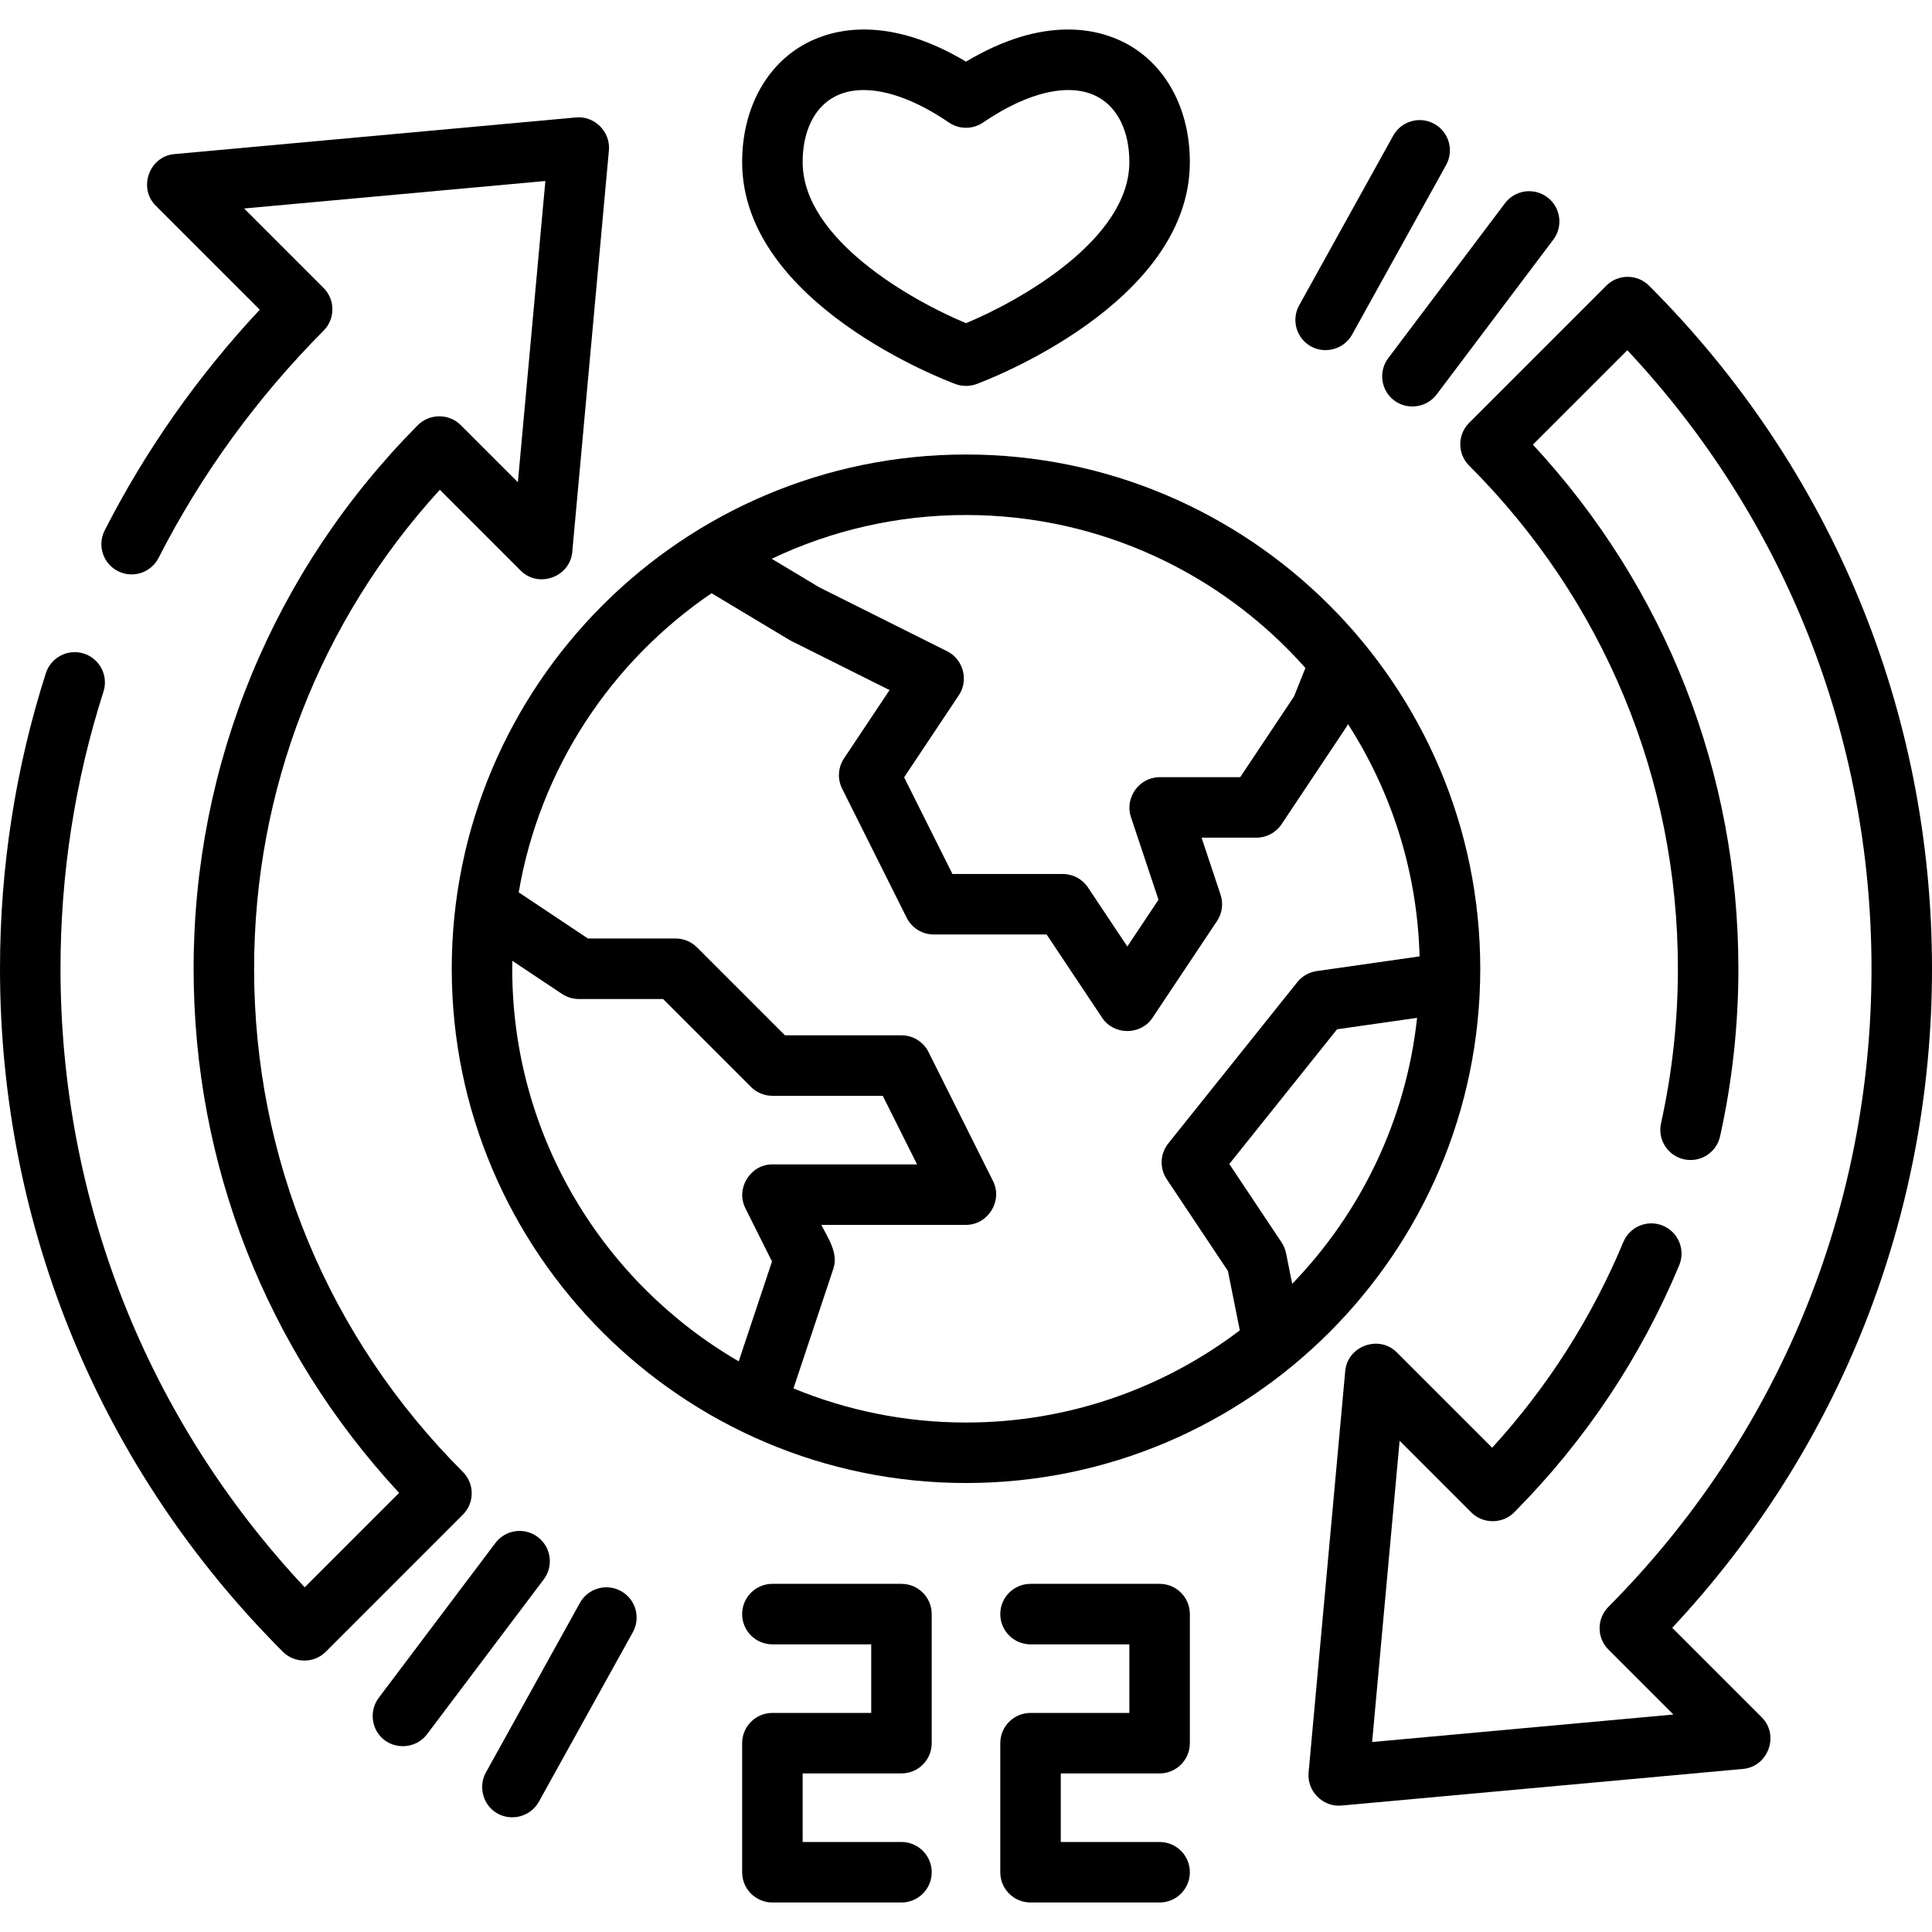
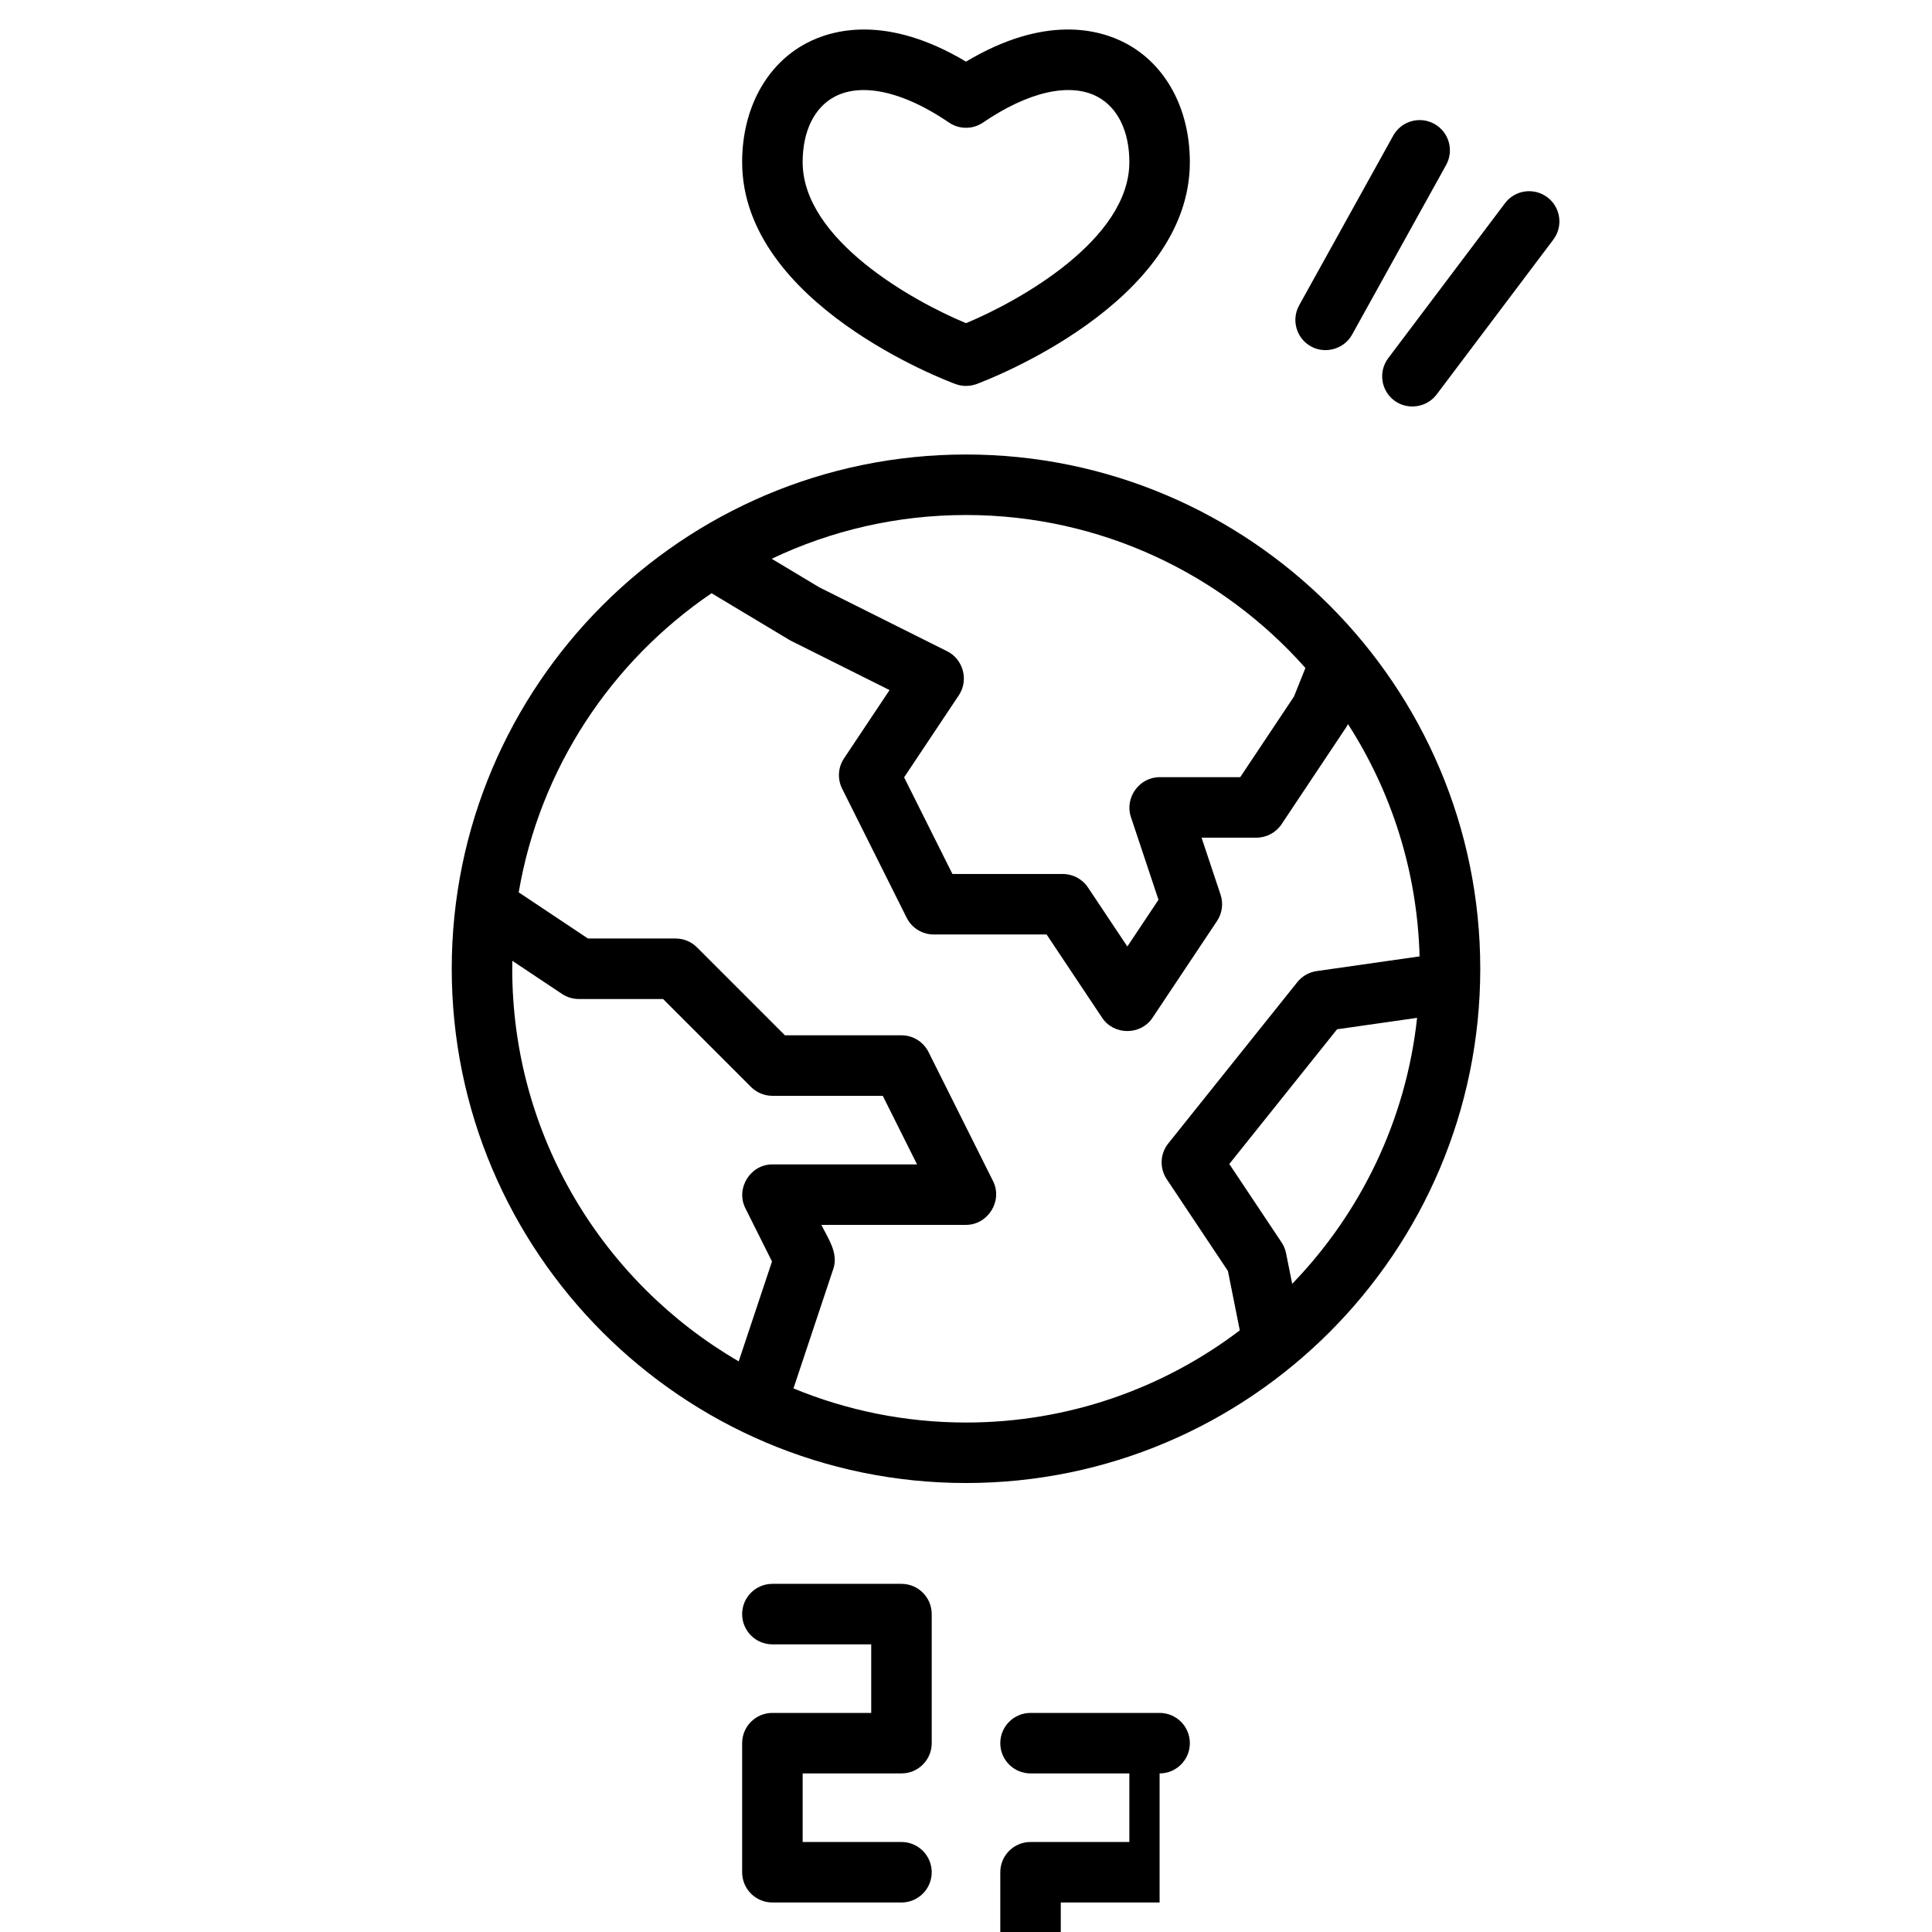
<svg xmlns="http://www.w3.org/2000/svg" fill="#000000" height="800px" width="800px" version="1.1" id="Layer_1" viewBox="0 0 512 512" xml:space="preserve">
  <g>
    <g>
      <path d="M256,120.447c-75.148,0-136.284,61.136-136.284,136.284S180.853,393.015,256,393.015s136.284-61.136,136.284-136.284    S331.148,120.447,256,120.447z M256.001,136.483c35.751-0.002,67.903,15.687,89.948,40.536l-3.021,7.552l-14.259,21.389h-21.363    c-5.375,0-9.309,5.442-7.605,10.552l7.311,21.935l-8.257,12.385l-10.432-15.648c-1.487-2.23-3.989-3.57-6.67-3.57h-29.249    l-12.806-25.612l14.522-21.782c2.638-3.956,1.159-9.495-3.085-11.617l-33.93-16.965l-12.596-7.557    C220.127,140.649,237.586,136.483,256.001,136.483z M197.523,320.174l7.065,14.132l-8.823,26.468    c-35.855-20.838-60.016-59.67-60.016-104.043c0-0.703,0.015-1.405,0.027-2.106l13.163,8.776c1.316,0.878,2.865,1.347,4.447,1.347    h22.333l23.305,23.305c1.504,1.504,3.542,2.348,5.669,2.348h29.249l9.086,18.171h-38.336    C198.846,308.573,194.901,314.935,197.523,320.174z M256,376.983c-16.18-0.001-31.619-3.221-45.723-9.041l10.572-31.716    c1.385-4.155-1.4-8.05-3.185-11.621H256c5.847,0,9.792-6.362,7.17-11.602l-17.102-34.205c-1.359-2.716-4.133-4.432-7.17-4.432    h-30.885l-23.305-23.305c-1.504-1.504-3.542-2.348-5.669-2.348h-23.226l-18.35-12.233c5.597-32.865,24.571-61.229,51.108-79.267    c0.002,0.001,0.004,0.002,0.005,0.004l20.543,12.325c0.175,0.106,0.356,0.204,0.539,0.296l26.082,13.042l-12.065,18.097    c-1.596,2.393-1.787,5.459-0.5,8.032l17.102,34.205c1.359,2.716,4.133,4.432,7.17,4.432h29.914l14.722,22.083    c3.118,4.677,10.222,4.679,13.34,0l17.102-25.653c1.372-2.059,1.717-4.635,0.935-6.982l-5.034-15.101h14.534    c2.681,0,5.184-1.339,6.67-3.57l17.102-25.653c0.187-0.28,0.349-0.575,0.499-0.877c11.479,17.859,18.363,38.94,18.972,61.558    l-27.275,3.896c-2.019,0.289-3.852,1.336-5.126,2.929l-34.205,42.756c-2.181,2.726-2.346,6.55-0.41,9.454l16.223,24.334    l3.148,15.739C308.376,367.877,283.232,376.983,256,376.983z M342.444,340.232l-1.623-8.113c-0.205-1.027-0.609-2.004-1.191-2.874    l-13.851-20.776l28.56-35.699l21.206-3.029C372.6,296.981,360.523,321.522,342.444,340.232z" />
    </g>
  </g>
  <g>
    <g>
-       <path d="M443.158,431.388C487.613,383.83,512,322.121,512,256.731c0-68.38-26.628-132.668-74.98-181.019    c-3.132-3.131-8.207-3.131-11.338,0l-36.344,36.345c-3.131,3.131-3.131,8.207,0,11.337c35.674,35.675,55.322,83.03,55.322,133.338    c0,13.799-1.504,27.571-4.472,40.932c-0.96,4.322,1.765,8.604,6.087,9.564c4.325,0.96,8.605-1.767,9.563-6.088    c3.222-14.501,4.854-29.442,4.854-44.408c0-51.919-19.276-100.93-54.457-138.898l25.023-25.023    c41.791,44.607,64.709,102.504,64.709,163.921c0,63.798-24.763,123.856-69.728,169.112c-3.114,3.134-3.105,8.195,0.018,11.319    l17.206,17.205l-79.835,7.284l7.284-79.835l19,19.001c3.098,3.097,8.276,3.087,11.361-0.023    c18.794-18.949,33.509-40.981,43.734-65.483c1.706-4.086-0.224-8.781-4.31-10.486c-4.085-1.704-8.78,0.224-10.487,4.311    c-8.394,20.112-20.073,38.423-34.771,54.534l-25.287-25.288c-4.715-4.714-13.047-1.685-13.652,4.94l-9.714,106.46    c-0.448,4.908,3.801,9.165,8.711,8.711l106.46-9.714c6.625-0.604,9.654-8.937,4.94-13.652L443.158,431.388z" />
-     </g>
+       </g>
  </g>
  <g>
    <g>
      <path d="M410.064,52.281c-3.536-2.664-8.563-1.957-11.228,1.578l-30.932,41.049c-2.664,3.536-1.957,8.563,1.579,11.227    c3.49,2.631,8.599,1.909,11.228-1.578l30.932-41.049C414.306,59.971,413.6,54.944,410.064,52.281z" />
    </g>
  </g>
  <g>
    <g>
      <path d="M380.11,32.829c-3.87-2.146-8.752-0.748-10.897,3.124l-24.919,44.954c-2.145,3.873-0.747,8.752,3.125,10.898    c3.823,2.121,8.782,0.694,10.897-3.124l24.919-44.954C385.382,39.855,383.983,34.975,380.11,32.829z" />
    </g>
  </g>
  <g>
    <g>
-       <path d="M142.517,407.328c-3.535-2.665-8.562-1.957-11.228,1.578l-30.932,41.049c-2.423,3.216-2.036,7.885,0.895,10.65    c3.43,3.236,9.074,2.763,11.911-1.002l30.932-41.049C146.759,415.019,146.053,409.992,142.517,407.328z" />
-     </g>
+       </g>
  </g>
  <g>
    <g>
-       <path d="M164.581,421.656c-3.868-2.147-8.752-0.749-10.897,3.124l-24.919,44.954c-1.981,3.575-0.884,8.201,2.491,10.506    c3.849,2.629,9.277,1.338,11.532-2.732l24.919-44.954C169.851,428.681,168.453,423.802,164.581,421.656z" />
-     </g>
+       </g>
  </g>
  <g>
    <g>
-       <path d="M152.658,31.123l-106.46,9.714c-6.625,0.604-9.654,8.937-4.94,13.652l27.585,27.584    c-16.451,17.597-30.256,37.238-41.1,58.49c-2.013,3.944-0.447,8.772,3.496,10.785c3.942,2.012,8.773,0.447,10.785-3.496    c11.285-22.114,26-42.38,43.738-60.231c3.114-3.134,3.105-8.195-0.018-11.319L64.693,55.25l79.835-7.285l-7.284,79.835    l-15.155-15.155c-3.098-3.097-8.276-3.087-11.361,0.024c-38.318,38.636-59.42,89.799-59.42,144.062    c0,51.919,19.276,100.93,54.457,138.898l-25.023,25.023c-41.789-44.607-64.708-102.504-64.708-163.921    c0-25.128,3.832-49.837,11.388-73.443c1.351-4.217-0.974-8.73-5.189-10.08c-4.217-1.348-8.729,0.975-10.08,5.191    C4.089,203.588,0,229.943,0,256.731c0,68.38,26.628,132.668,74.98,181.019c3.089,3.088,8.249,3.088,11.338,0l36.344-36.345    c3.132-3.131,3.132-8.207,0.001-11.338C86.988,354.393,67.34,307.04,67.34,256.731c0-47.32,17.421-92.088,49.221-126.939    l21.442,21.442c4.715,4.714,13.047,1.685,13.652-4.94l9.714-106.46C161.817,34.927,157.569,30.67,152.658,31.123z" />
-     </g>
+       </g>
  </g>
  <g>
    <g>
      <path d="M238.898,469.975c4.428,0,8.017-3.589,8.017-8.017v-34.205c0-4.427-3.588-8.017-8.017-8.017h-34.205    c-4.428,0-8.017,3.589-8.017,8.017s3.588,8.017,8.017,8.017h26.188v18.171h-26.188c-4.428,0-8.017,3.589-8.017,8.017v34.205    c0,4.427,3.588,8.017,8.017,8.017h34.205c4.428,0,8.017-3.589,8.017-8.017s-3.588-8.017-8.017-8.017H212.71v-18.171H238.898z" />
    </g>
  </g>
  <g>
    <g>
-       <path d="M307.307,469.975c4.428,0,8.017-3.589,8.017-8.017v-34.205c0-4.427-3.588-8.017-8.017-8.017h-34.205    c-4.428,0-8.017,3.589-8.017,8.017s3.588,8.017,8.017,8.017h26.188v18.171h-26.188c-4.428,0-8.017,3.589-8.017,8.017v34.205    c0,4.427,3.588,8.017,8.017,8.017h34.205c4.428,0,8.017-3.589,8.017-8.017s-3.588-8.017-8.017-8.017h-26.188v-18.171H307.307z" />
+       <path d="M307.307,469.975c4.428,0,8.017-3.589,8.017-8.017c0-4.427-3.588-8.017-8.017-8.017h-34.205    c-4.428,0-8.017,3.589-8.017,8.017s3.588,8.017,8.017,8.017h26.188v18.171h-26.188c-4.428,0-8.017,3.589-8.017,8.017v34.205    c0,4.427,3.588,8.017,8.017,8.017h34.205c4.428,0,8.017-3.589,8.017-8.017s-3.588-8.017-8.017-8.017h-26.188v-18.171H307.307z" />
    </g>
  </g>
  <g>
    <g>
      <path d="M298.294,11.446c-6.962-3.679-21.381-7.605-42.294,4.889c-20.915-12.494-35.331-8.567-42.294-4.889    c-10.663,5.633-17.03,17.411-17.03,31.507c0,37.582,54.245,57.98,56.554,58.83c1.775,0.653,3.763,0.653,5.539,0    c2.309-0.85,56.554-21.247,56.554-58.83C315.324,28.857,308.957,17.079,298.294,11.446z M256.001,85.644    c-14.265-5.921-43.291-22.205-43.291-42.692c0-8.165,3.093-14.481,8.485-17.33c2.231-1.179,4.82-1.758,7.684-1.758    c6.449,0,14.298,2.939,22.603,8.608c2.727,1.859,6.311,1.859,9.037,0c11.995-8.185,23.035-10.68,30.287-6.849    c5.391,2.849,8.485,9.165,8.485,17.329C299.291,63.44,270.258,79.727,256.001,85.644z" />
    </g>
  </g>
</svg>